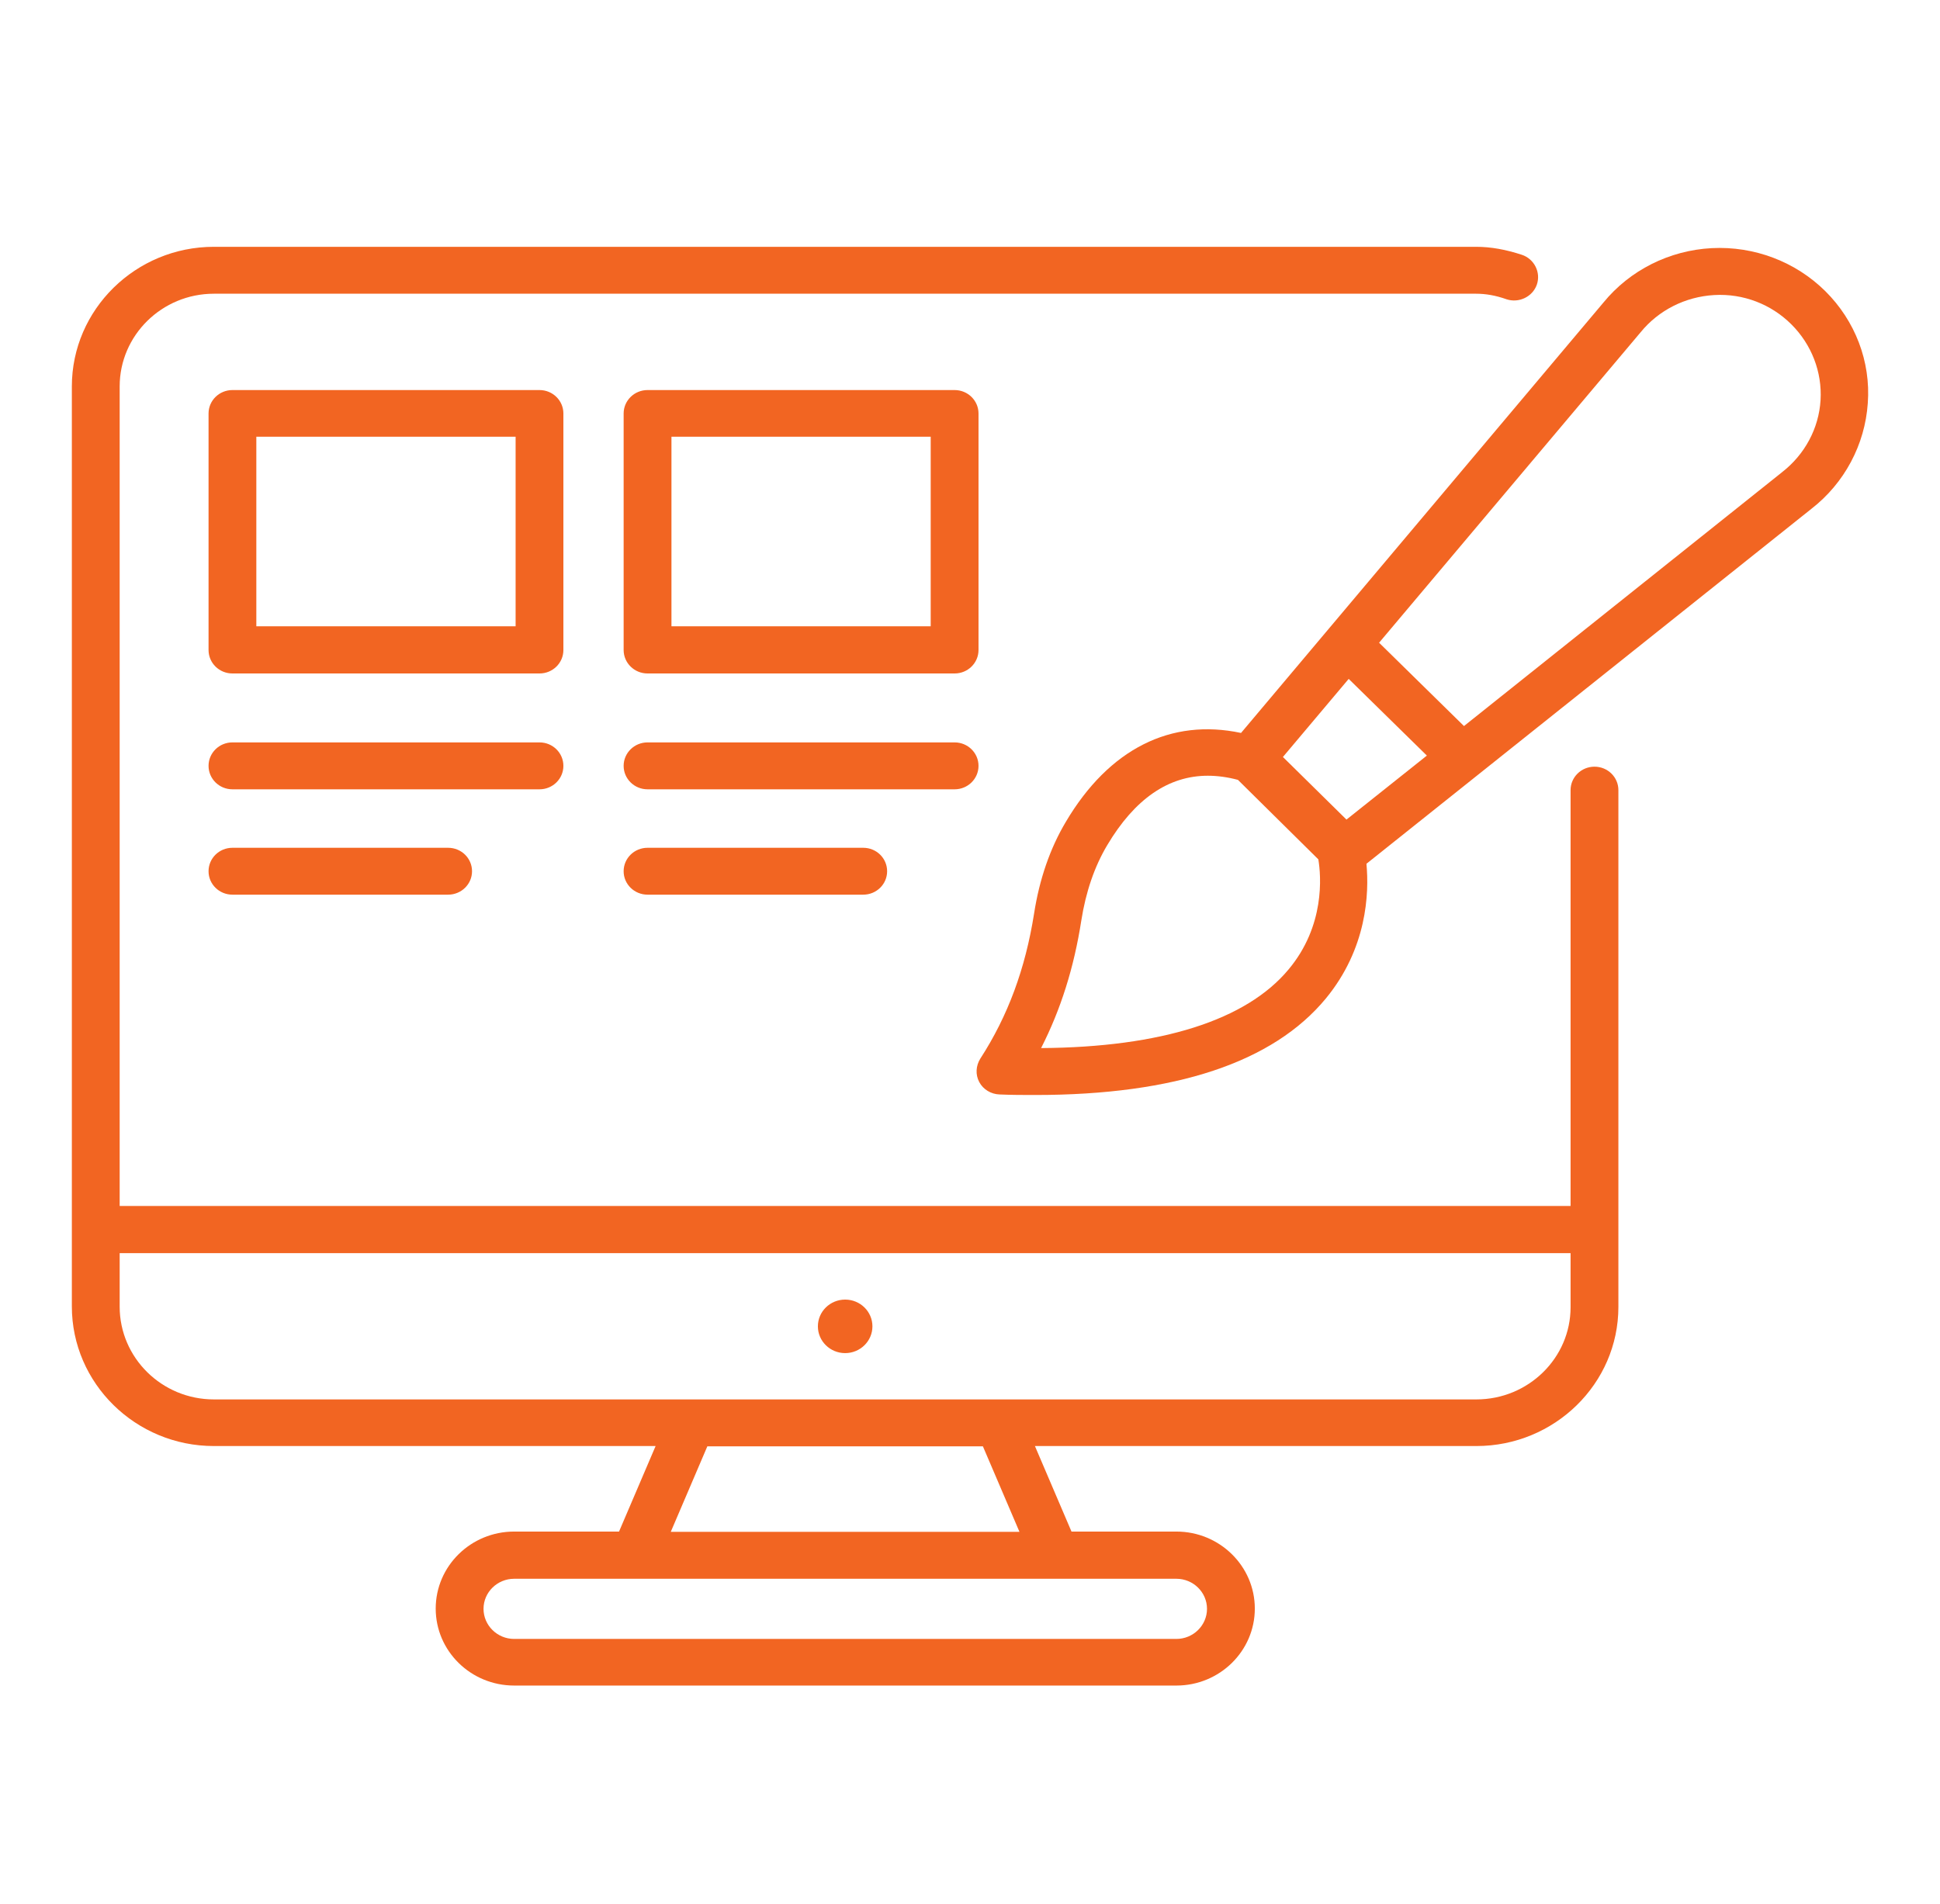
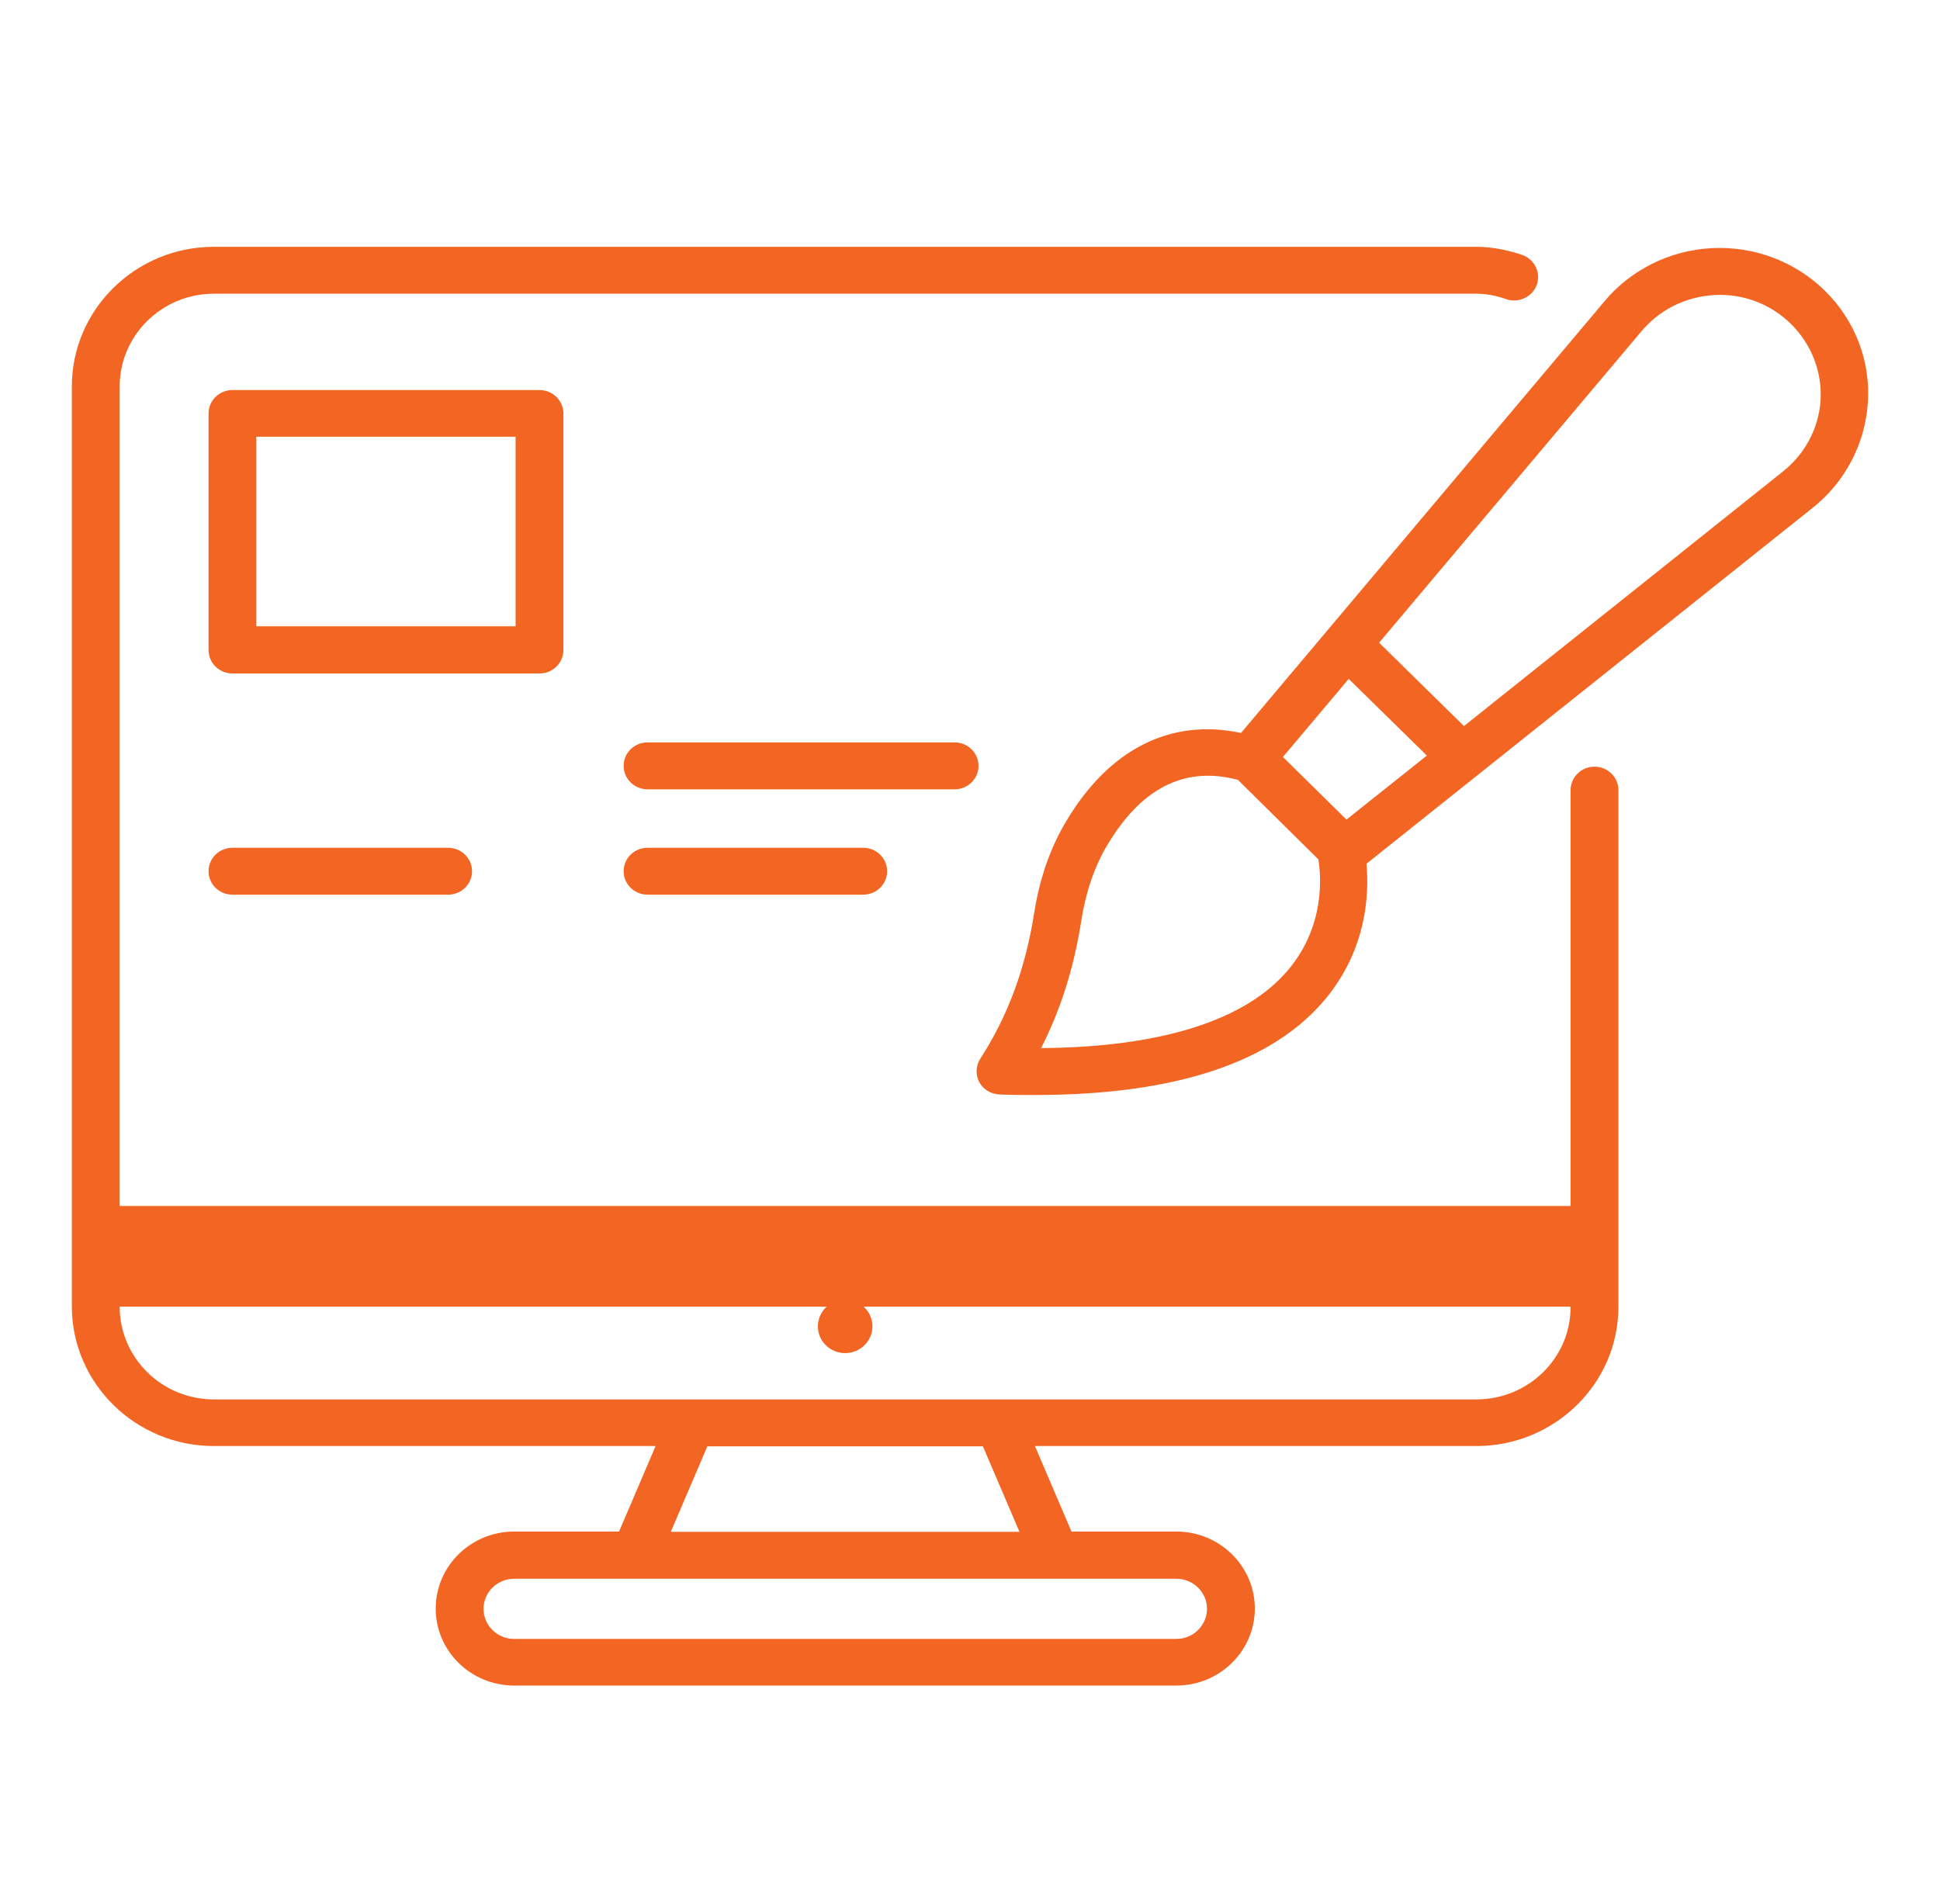
<svg xmlns="http://www.w3.org/2000/svg" width="54" height="53" viewBox="0 0 54 53" fill="none">
  <path d="M50.808 8.106C49.978 7.284 48.828 6.847 47.646 6.908C46.464 6.97 45.368 7.523 44.633 8.421L34.544 20.405C32.595 19.99 30.873 20.843 29.668 22.879C29.229 23.616 28.932 24.477 28.783 25.437C28.541 26.966 28.055 28.287 27.288 29.47C27.163 29.67 27.147 29.916 27.257 30.123C27.366 30.33 27.586 30.461 27.82 30.469C28.157 30.484 28.494 30.484 28.814 30.484C32.712 30.484 35.436 29.578 36.907 27.795C38.05 26.405 38.113 24.876 38.035 24.047L50.417 14.168C51.34 13.453 51.912 12.378 51.99 11.225C52.076 10.065 51.638 8.928 50.808 8.106ZM37.541 18.9L39.717 21.035L37.479 22.817L35.71 21.074L37.541 18.9ZM35.867 26.989C34.692 28.402 32.321 29.155 28.979 29.178C29.527 28.103 29.895 26.935 30.098 25.629C30.223 24.83 30.466 24.123 30.818 23.532C31.585 22.241 32.524 21.596 33.62 21.596C33.886 21.596 34.168 21.634 34.458 21.711L36.696 23.924C36.774 24.392 36.884 25.775 35.867 26.989ZM49.603 13.146L49.595 13.153L40.75 20.213L38.387 17.893L45.666 9.251C46.167 8.636 46.91 8.26 47.716 8.214C48.523 8.168 49.297 8.467 49.861 9.028C50.425 9.589 50.722 10.357 50.675 11.141C50.628 11.924 50.237 12.654 49.603 13.146Z" fill="#F26522" />
  <path d="M23.525 37.67C23.944 37.67 24.284 37.336 24.284 36.925C24.284 36.513 23.944 36.18 23.525 36.18C23.105 36.18 22.766 36.513 22.766 36.925C22.766 37.336 23.105 37.67 23.525 37.67Z" fill="#F26522" />
  <path d="M15.682 11.512C15.682 11.151 15.385 10.859 15.017 10.859H6.47C6.102 10.859 5.805 11.151 5.805 11.512V18.096C5.805 18.457 6.102 18.749 6.47 18.749H15.017C15.385 18.749 15.682 18.457 15.682 18.096V11.512ZM14.352 17.435H7.135V12.158H14.352V17.435Z" fill="#F26522" />
-   <path d="M15.682 21.321C15.682 20.96 15.385 20.668 15.017 20.668H6.47C6.102 20.668 5.805 20.96 5.805 21.321C5.805 21.682 6.102 21.974 6.47 21.974H15.017C15.385 21.974 15.682 21.682 15.682 21.321Z" fill="#F26522" />
  <path d="M6.47 23.602C6.102 23.602 5.805 23.893 5.805 24.255C5.805 24.616 6.102 24.907 6.47 24.907H12.473C12.841 24.907 13.139 24.616 13.139 24.255C13.139 23.893 12.841 23.602 12.473 23.602H6.47Z" fill="#F26522" />
  <path d="M27.237 21.321C27.237 20.96 26.939 20.668 26.572 20.668H18.025C17.657 20.668 17.359 20.96 17.359 21.321C17.359 21.682 17.657 21.974 18.025 21.974H26.572C26.939 21.974 27.237 21.682 27.237 21.321Z" fill="#F26522" />
  <path d="M18.025 23.602C17.657 23.602 17.359 23.893 17.359 24.255C17.359 24.616 17.657 24.907 18.025 24.907H24.028C24.396 24.907 24.693 24.616 24.693 24.255C24.693 23.893 24.396 23.602 24.028 23.602H18.025Z" fill="#F26522" />
-   <path d="M27.237 11.512C27.237 11.151 26.939 10.859 26.572 10.859H18.025C17.657 10.859 17.359 11.151 17.359 11.512V18.096C17.359 18.457 17.657 18.749 18.025 18.749H26.572C26.939 18.749 27.237 18.457 27.237 18.096V11.512ZM25.906 17.435H18.69V12.158H25.906V17.435Z" fill="#F26522" />
-   <path d="M45.048 21.997C45.048 21.636 44.751 21.344 44.383 21.344C44.015 21.344 43.717 21.636 43.717 21.997V33.574H3.331V10.758C3.331 9.337 4.505 8.177 5.953 8.177H41.087C41.354 8.177 41.628 8.223 41.933 8.331C42.277 8.446 42.661 8.262 42.778 7.924C42.895 7.586 42.708 7.209 42.363 7.094C41.917 6.948 41.502 6.871 41.087 6.871H5.953C3.777 6.871 2 8.615 2 10.758V34.227V36.37C2 38.513 3.777 40.257 5.953 40.257H18.249L17.231 42.638H14.312C13.106 42.638 12.128 43.599 12.128 44.782C12.128 45.965 13.106 46.925 14.312 46.925H32.744C33.949 46.925 34.928 45.965 34.928 44.782C34.928 43.599 33.949 42.638 32.744 42.638H29.825L28.807 40.257H41.095C43.271 40.257 45.048 38.521 45.048 36.385V34.227V21.997ZM33.597 44.789C33.597 45.25 33.214 45.627 32.744 45.627H14.312C13.842 45.627 13.459 45.25 13.459 44.789C13.459 44.328 13.842 43.952 14.312 43.952H32.744C33.214 43.952 33.597 44.328 33.597 44.789ZM28.377 42.646H18.671L19.689 40.265H27.359L28.377 42.646ZM43.717 36.393C43.717 37.806 42.543 38.959 41.095 38.959H5.953C4.505 38.959 3.331 37.799 3.331 36.377V34.887H43.717V36.393Z" fill="#F26522" />
+   <path d="M45.048 21.997C45.048 21.636 44.751 21.344 44.383 21.344C44.015 21.344 43.717 21.636 43.717 21.997V33.574H3.331V10.758C3.331 9.337 4.505 8.177 5.953 8.177H41.087C41.354 8.177 41.628 8.223 41.933 8.331C42.277 8.446 42.661 8.262 42.778 7.924C42.895 7.586 42.708 7.209 42.363 7.094C41.917 6.948 41.502 6.871 41.087 6.871H5.953C3.777 6.871 2 8.615 2 10.758V34.227V36.37C2 38.513 3.777 40.257 5.953 40.257H18.249L17.231 42.638H14.312C13.106 42.638 12.128 43.599 12.128 44.782C12.128 45.965 13.106 46.925 14.312 46.925H32.744C33.949 46.925 34.928 45.965 34.928 44.782C34.928 43.599 33.949 42.638 32.744 42.638H29.825L28.807 40.257H41.095C43.271 40.257 45.048 38.521 45.048 36.385V34.227V21.997ZM33.597 44.789C33.597 45.25 33.214 45.627 32.744 45.627H14.312C13.842 45.627 13.459 45.25 13.459 44.789C13.459 44.328 13.842 43.952 14.312 43.952H32.744C33.214 43.952 33.597 44.328 33.597 44.789ZM28.377 42.646H18.671L19.689 40.265H27.359L28.377 42.646ZM43.717 36.393C43.717 37.806 42.543 38.959 41.095 38.959H5.953C4.505 38.959 3.331 37.799 3.331 36.377H43.717V36.393Z" fill="#F26522" />
</svg>